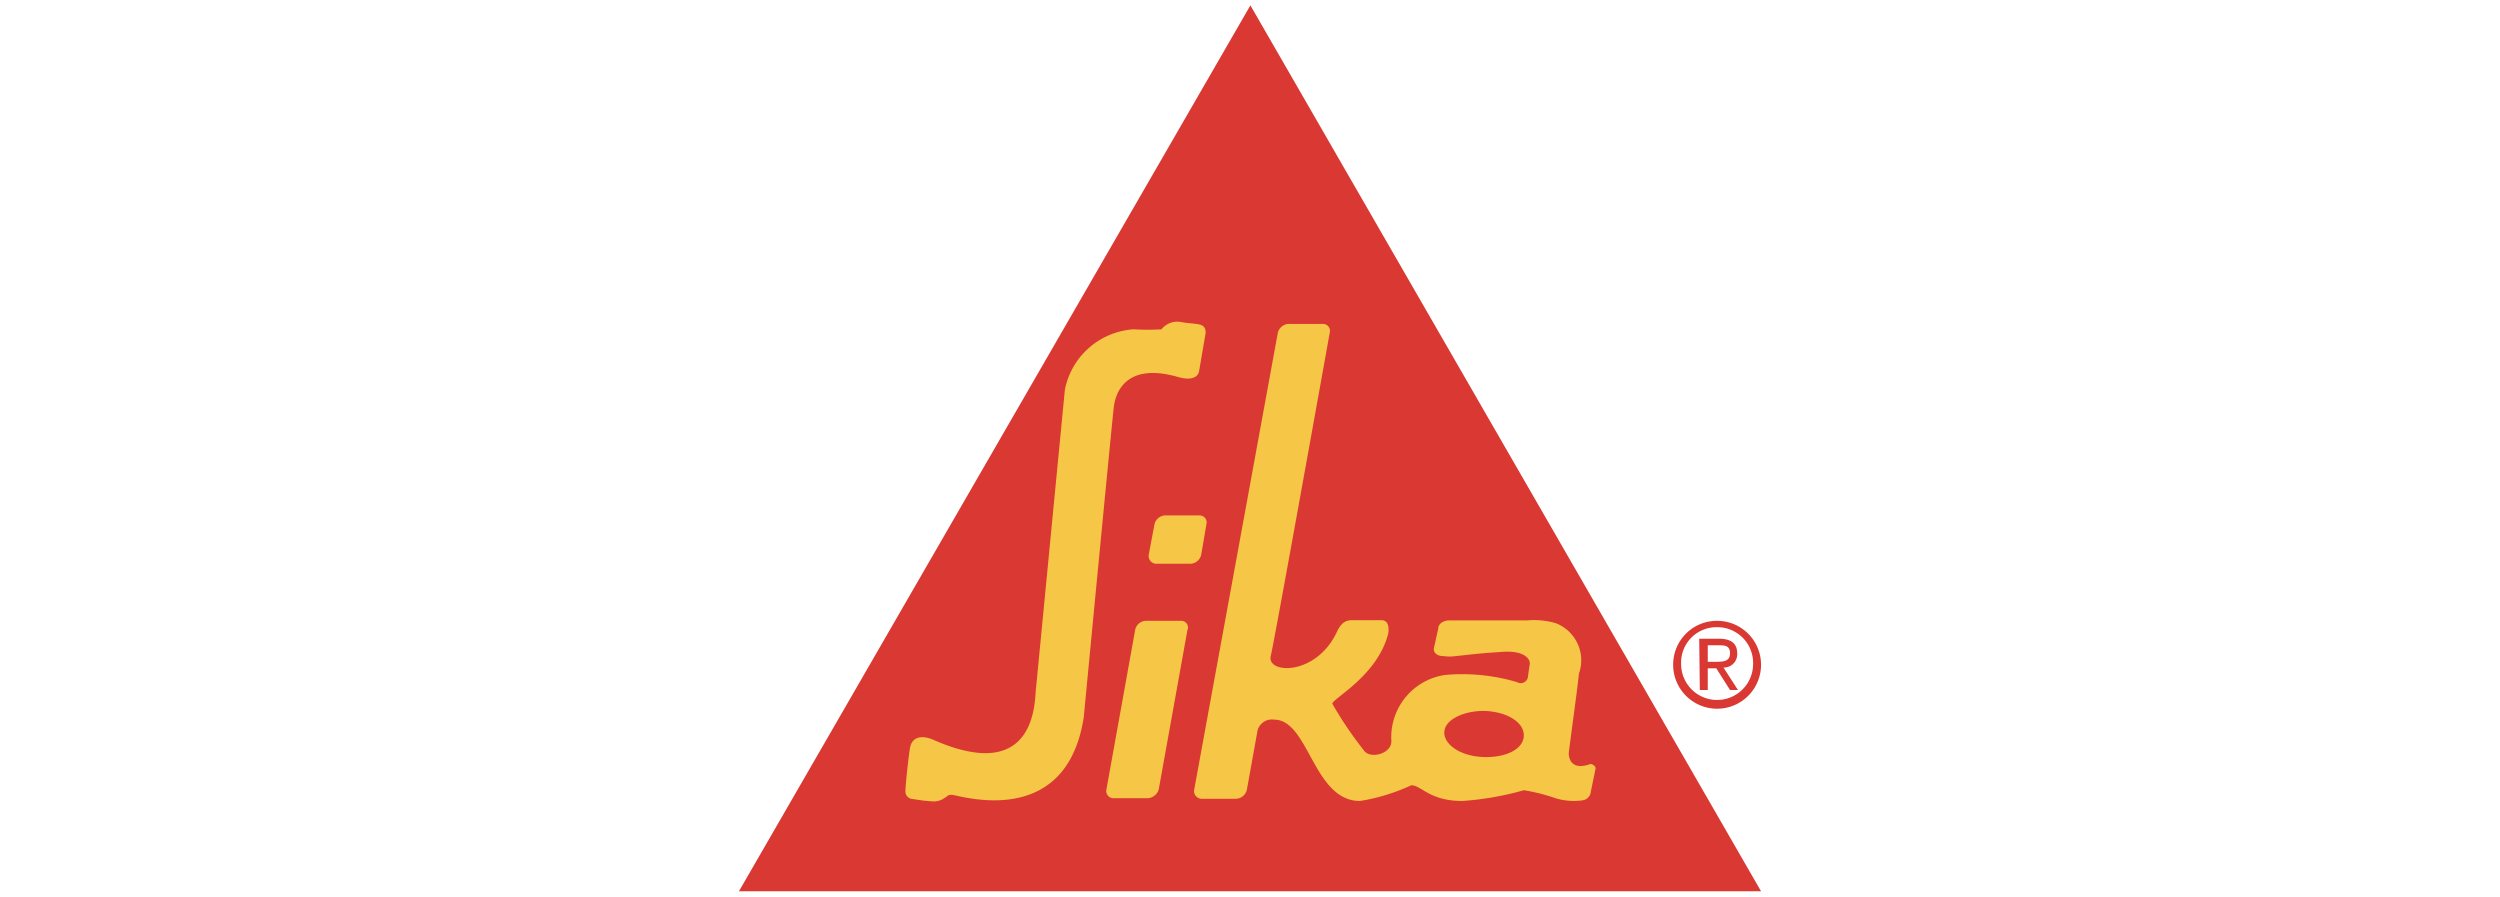
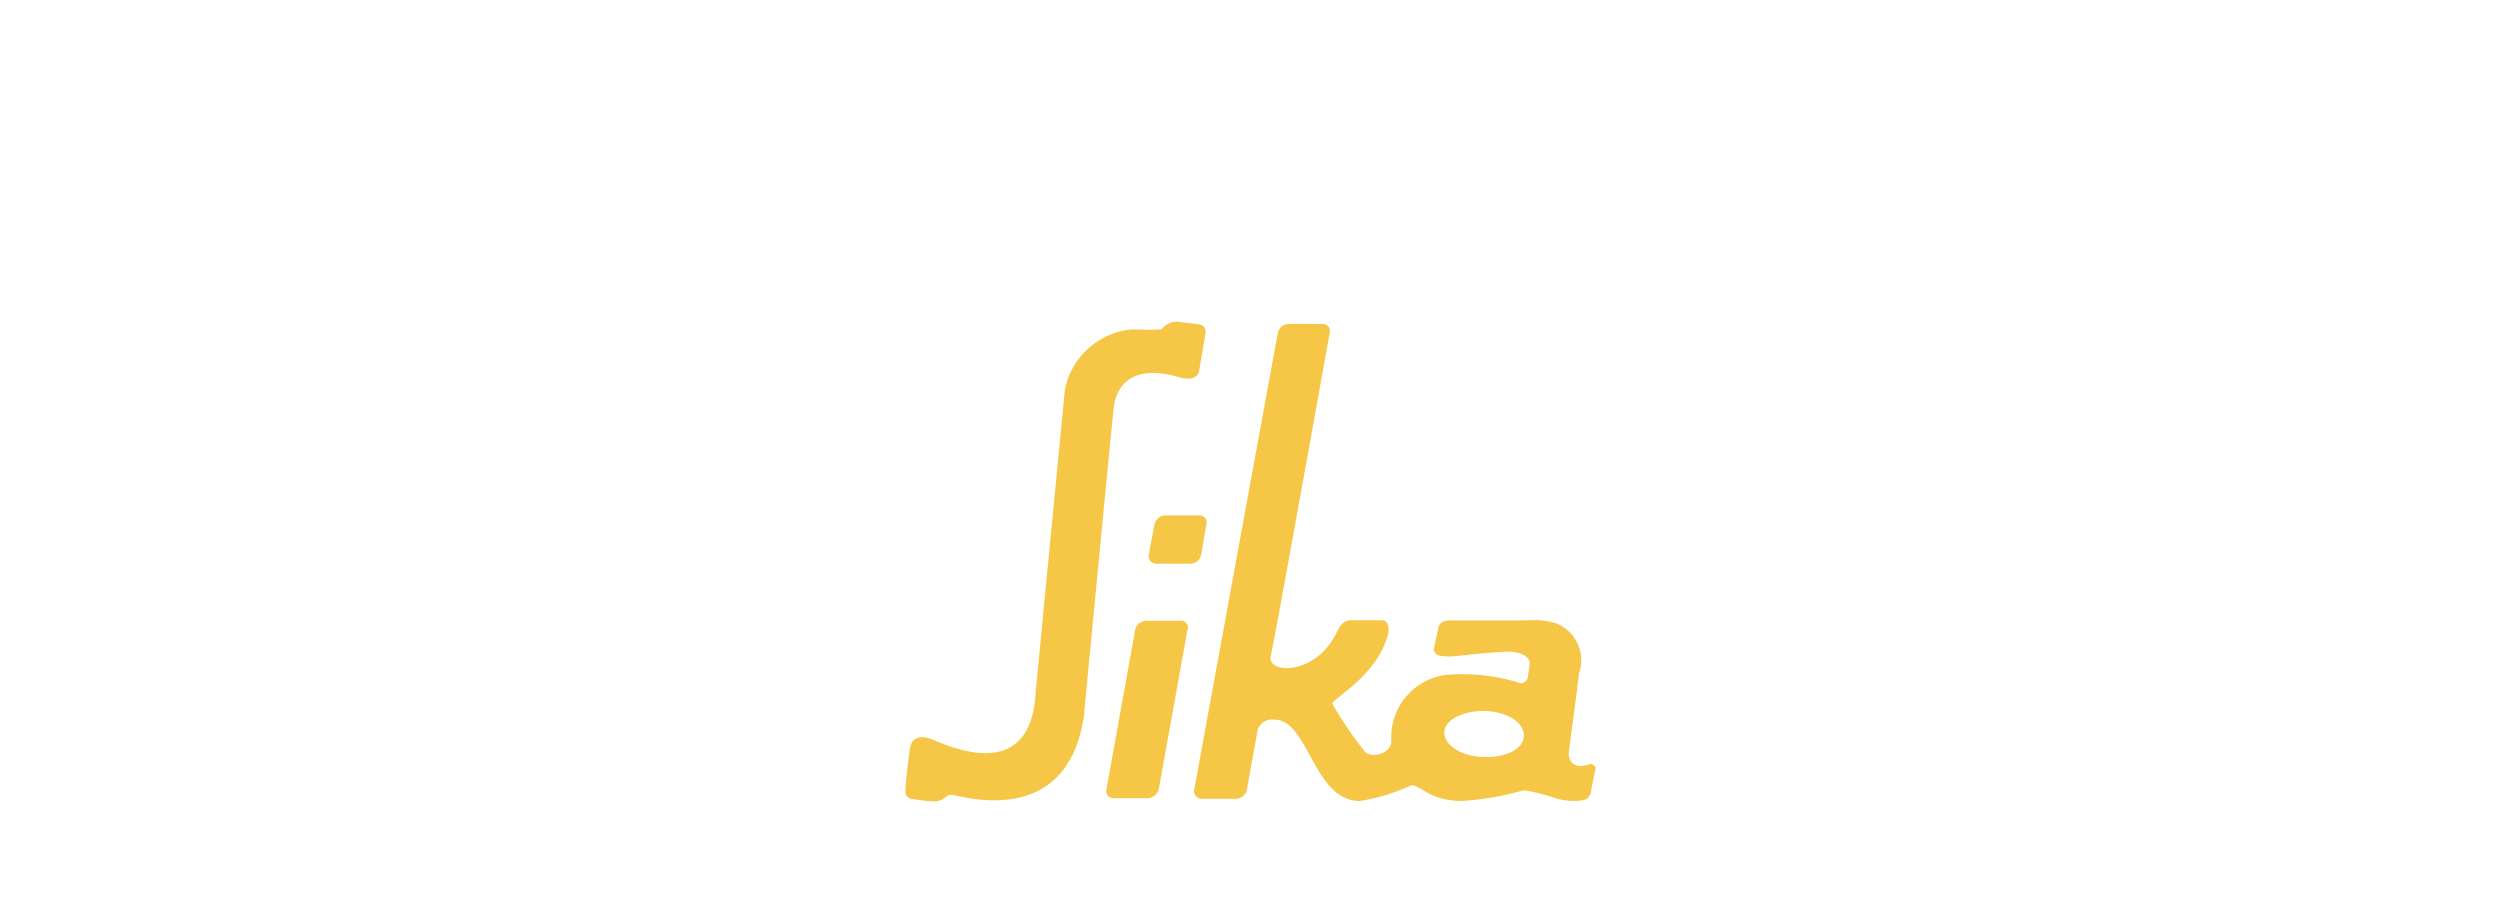
<svg xmlns="http://www.w3.org/2000/svg" id="Capa_1" data-name="Capa 1" viewBox="0 0 125.72 45.09">
  <defs>
    <style>.cls-1{fill:#da3832;}.cls-1,.cls-2{fill-rule:evenodd;}.cls-2{fill:#f6c746;}</style>
  </defs>
  <title>logos_clientes</title>
-   <polygon class="cls-1" points="62.88 0.27 37.16 44.82 88.56 44.82 62.88 0.27" />
-   <path class="cls-1" d="M84.54,33.39a1.78,1.78,0,0,1,1.81-1.85,1.8,1.8,0,0,1,1.81,1.85,1.81,1.81,0,1,1-3.62,0m-.4,0a2.21,2.21,0,1,0,2.21-2.17,2.2,2.2,0,0,0-2.21,2.17m1.34,1.31h.4V33.61h.43L87,34.7h.4l-.73-1.13a.67.67,0,0,0,.69-.72c0-.47-.29-.73-.91-.73h-1Zm.4-2.25h.54c.29,0,.58,0,.58.4s-.32.43-.69.43h-.43Z" />
  <path class="cls-2" d="M74.63,35.75c-1.09,0-2,.47-2,1.09s.84,1.2,2,1.23,2-.43,2-1.09-.83-1.19-2-1.23m4.94,4.5a3.2,3.2,0,0,1-1.35-.11,9,9,0,0,0-1.59-.4,15.24,15.24,0,0,1-3.09.54c-1.66,0-2.06-.79-2.57-.79a9.81,9.81,0,0,1-2.58.79c-2.35,0-2.57-4.09-4.31-4.09a.75.75,0,0,0-.84.54v0l-.54,3a.59.59,0,0,1-.55.44H60.41a.39.39,0,0,1-.36-.44l4.21-23a.59.59,0,0,1,.51-.44h1.74a.35.35,0,0,1,.36.44S64,32.74,63.9,33c-.19.91,2.35,1,3.37-1.31.25-.47.51-.5.72-.5h1.49c.4,0,.36.5.33.68C69.26,34,67,35.13,67,35.39a19.16,19.16,0,0,0,1.59,2.35c.29.44,1.38.19,1.38-.47a3.16,3.16,0,0,1,2.72-3.33,9.71,9.71,0,0,1,3.59.36.37.37,0,0,0,.55-.22s.07-.51.1-.69-.18-.69-1.37-.61-1.27.1-2.32.21a2.4,2.4,0,0,1-.69,0c-.29,0-.48-.18-.44-.4l.22-1c0-.21.25-.39.54-.39h3.92a3.89,3.89,0,0,1,1.45.14,2,2,0,0,1,1.16,2.54c-.07.76-.51,3.88-.51,4,0,.32.18.87,1.09.54.11,0,.26.11.26.22L80,39.81a.48.48,0,0,1-.47.44M58.13,28.35a.39.39,0,0,1-.36-.47l.29-1.53a.58.58,0,0,1,.5-.43h1.75a.35.35,0,0,1,.36.43l-.26,1.53a.58.58,0,0,1-.54.47Zm1.59,3.3L58.27,39.7a.62.62,0,0,1-.54.44H56a.36.36,0,0,1-.36-.44l1.45-8.05a.57.57,0,0,1,.54-.43h1.74a.34.34,0,0,1,.36.43M48,40h0a.43.43,0,0,0-.32,0,2.13,2.13,0,0,1-.26.18h0a.94.94,0,0,1-.62.11c-.22,0-.65-.07-.91-.11a.38.38,0,0,1-.36-.36c0-.33.18-2,.25-2.29s.37-.69,1.24-.29c5.22,2.25,5-2.17,5.08-2.64l1.45-15A3.78,3.78,0,0,1,57,16.56a11.29,11.29,0,0,0,1.41,0,1,1,0,0,1,.95-.37c.83.15,1.27,0,1.27.55l-.33,1.92c0,.07-.11.58-1.09.29-2.94-.83-3.15,1.27-3.19,1.45s-1.52,15.67-1.52,15.67c-.8,5.15-5.26,4.21-6.5,3.92" />
</svg>